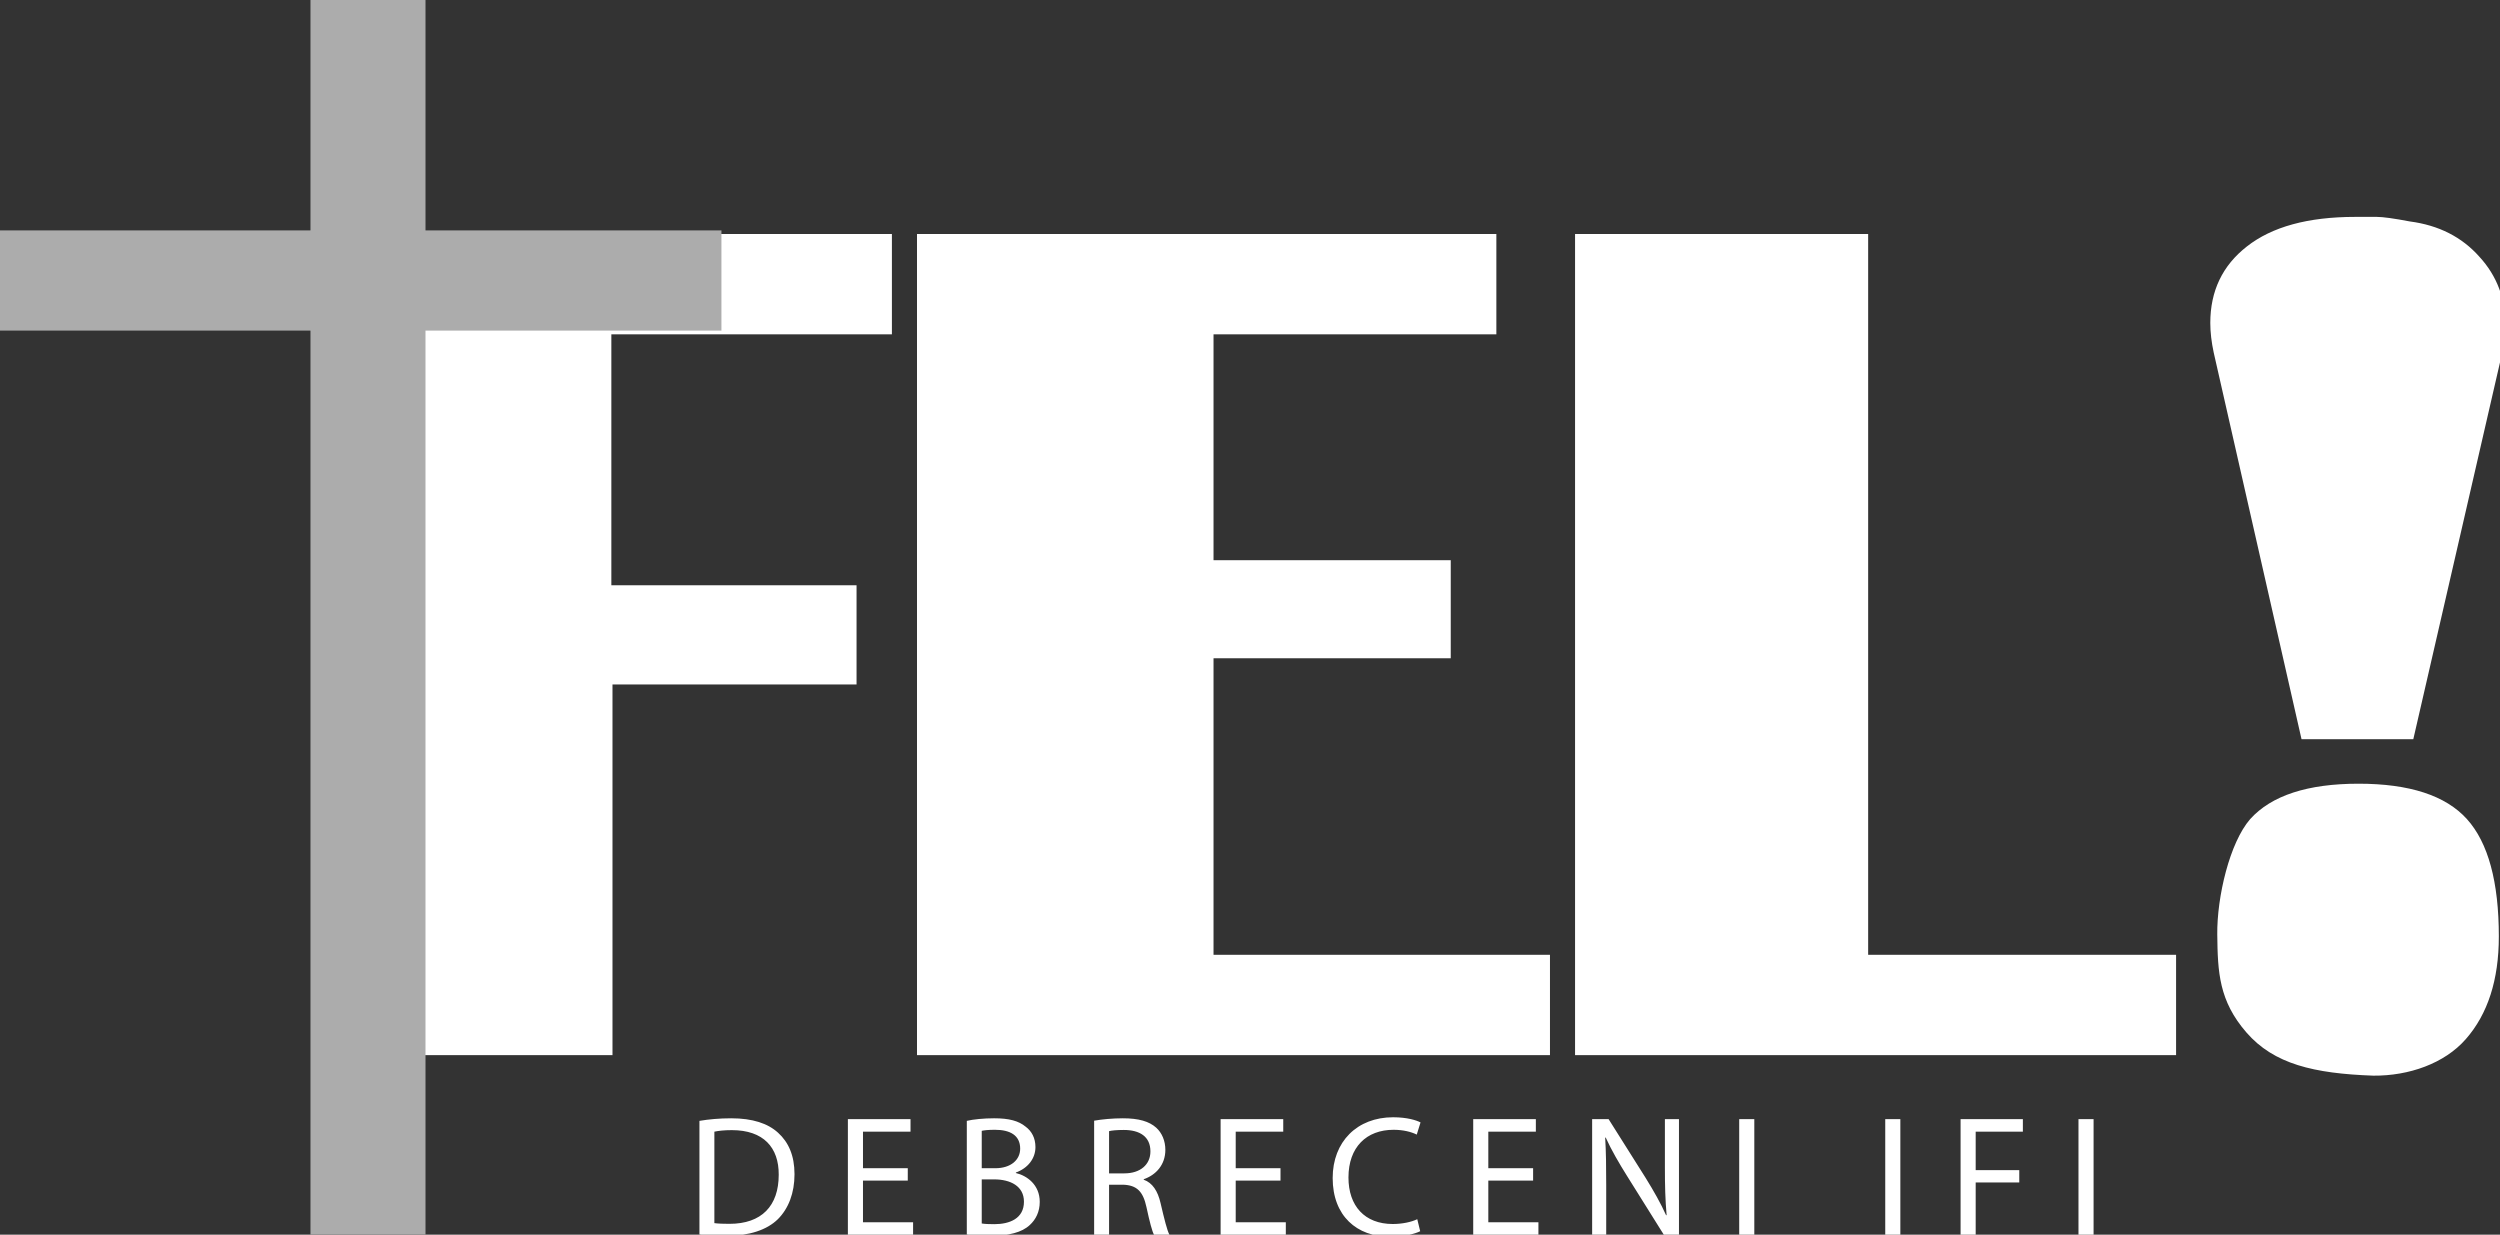
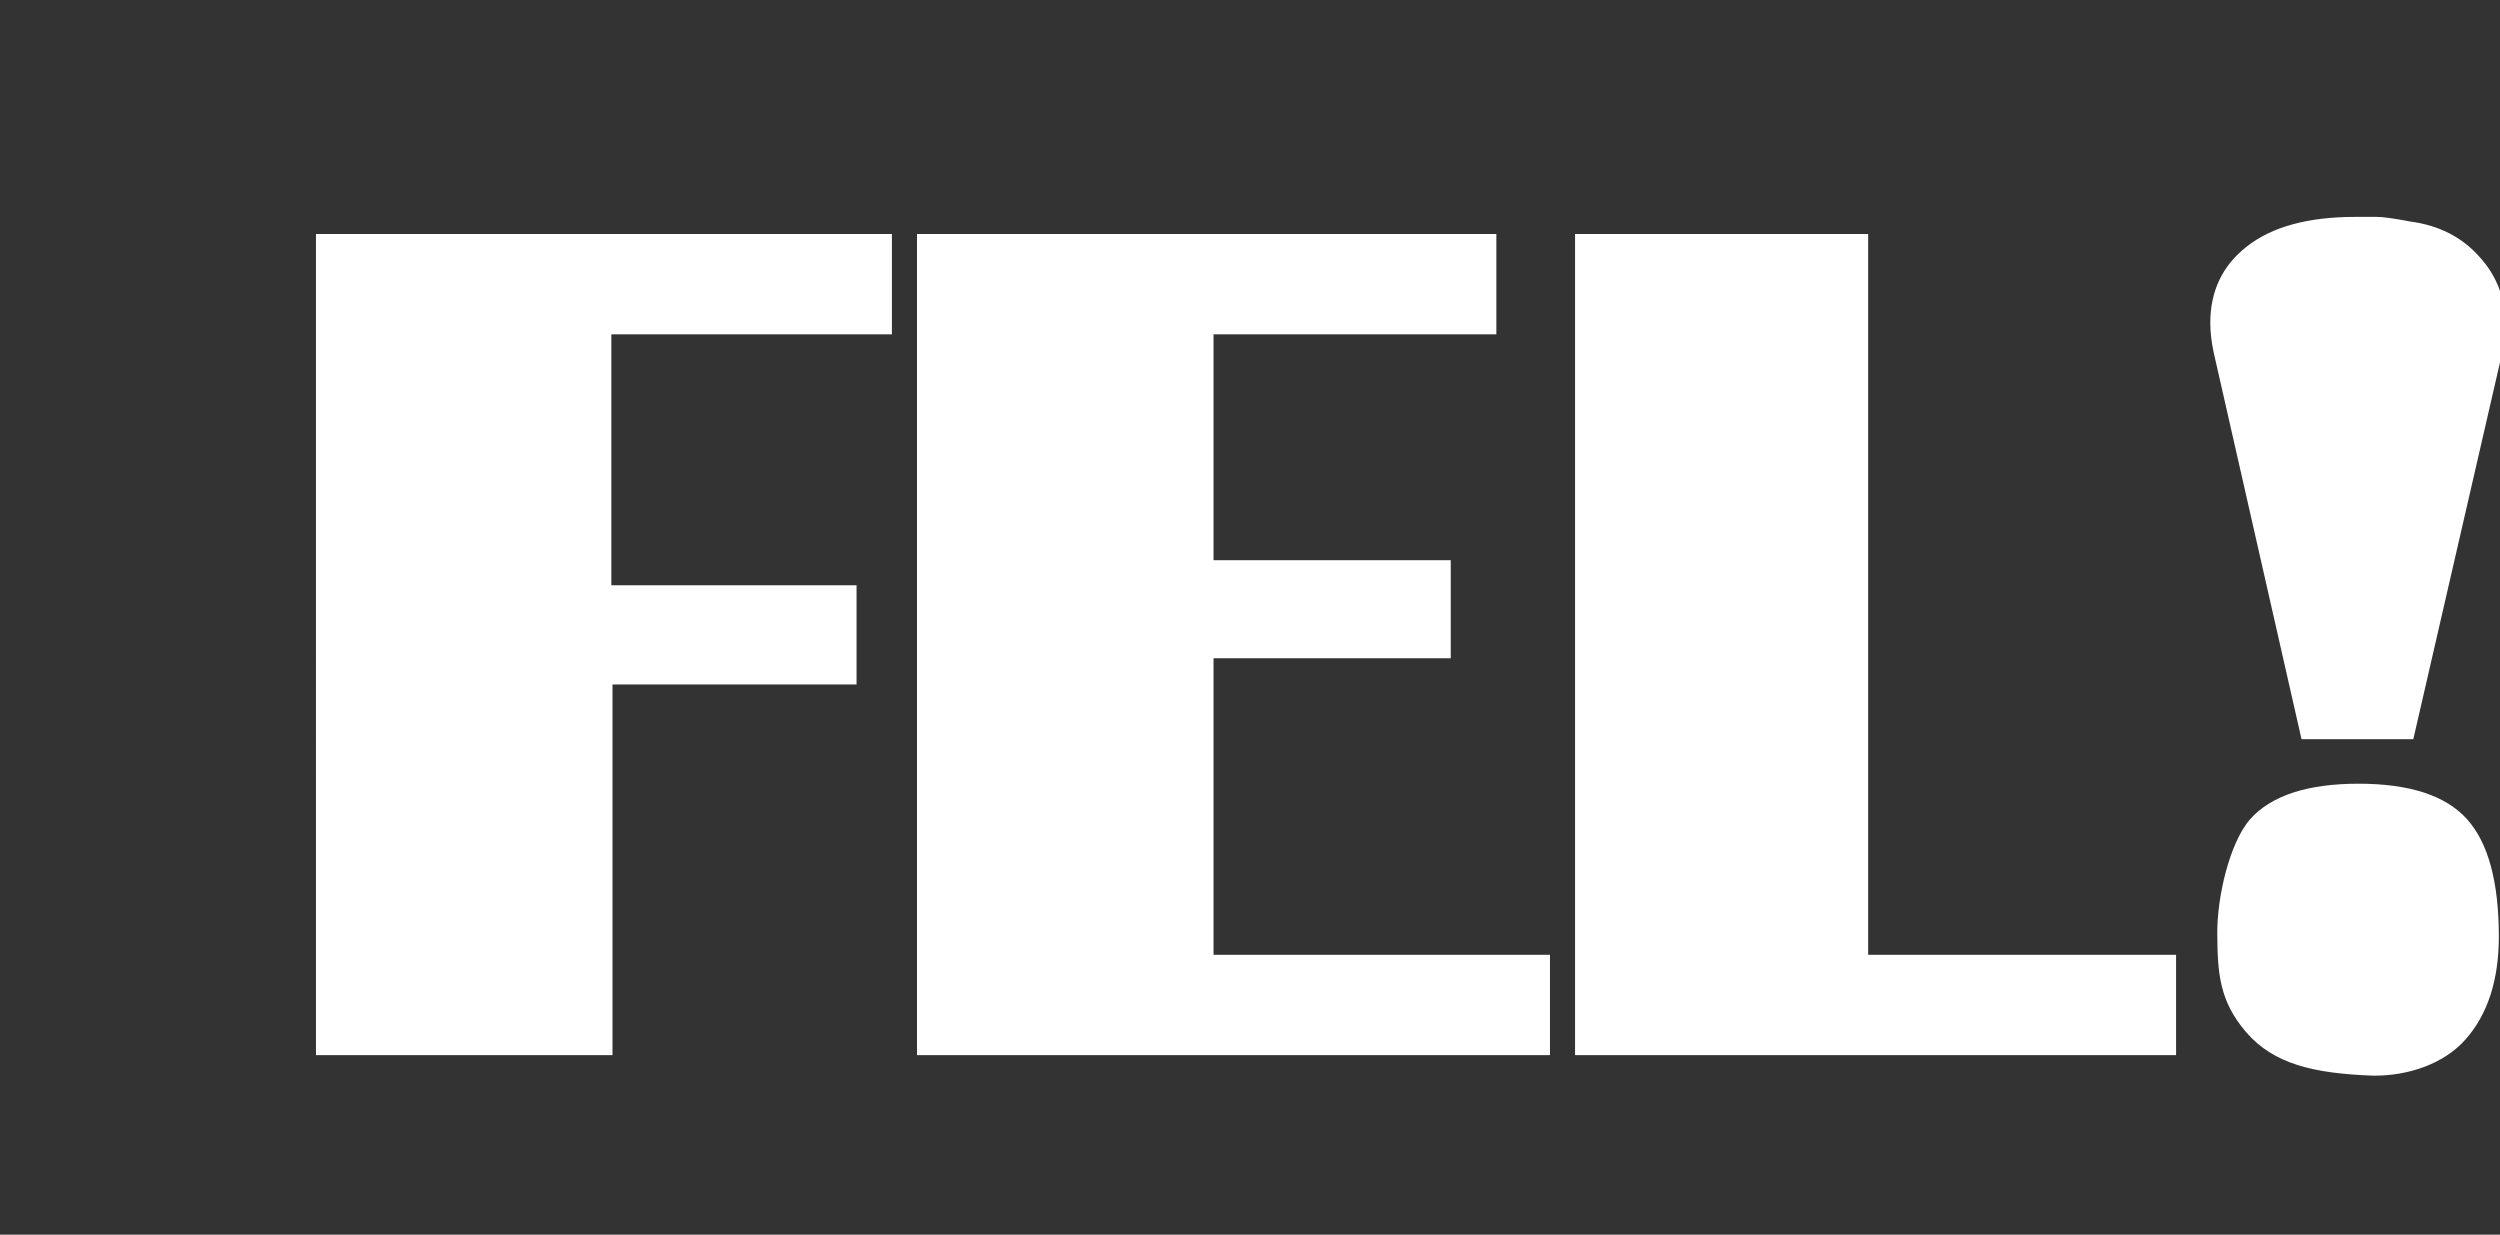
<svg xmlns="http://www.w3.org/2000/svg" xmlns:ns1="http://www.inkscape.org/namespaces/inkscape" xmlns:ns2="http://sodipodi.sourceforge.net/DTD/sodipodi-0.dtd" width="123.538mm" height="61.013mm" viewBox="0 0 123.538 61.013" version="1.1" id="svg2286" xml:space="preserve" ns1:version="1.2.2 (732a01da63, 2022-12-09)" ns2:docname="fel-logo-white-path.svg">
  <rect x="0" y="0" width="123.538" height="61.013" fill="#333333" stroke="none" />
  <ns2:namedview id="namedview2288" pagecolor="#ffffff" bordercolor="#000000" borderopacity="0.25" ns1:showpageshadow="2" ns1:pageopacity="0.0" ns1:pagecheckerboard="0" ns1:deskcolor="#d1d1d1" ns1:document-units="mm" showgrid="false" ns1:zoom="2.0000001" ns1:cx="186.74999" ns1:cy="128.99999" ns1:window-width="1920" ns1:window-height="1009" ns1:window-x="-8" ns1:window-y="-8" ns1:window-maximized="1" ns1:current-layer="layer1" showguides="true">
    <ns2:guide position="19.023,0.005" orientation="0,-1" id="guide1053" ns1:locked="false" />
    <ns2:guide position="41.532,49.628" orientation="0,-1" id="guide1088" ns1:locked="false" />
    <ns2:guide position="38.09,44.677" orientation="0,-1" id="guide1090" ns1:locked="false" />
    <ns2:guide position="34.497,0.806" orientation="1,0" id="guide12213" ns1:locked="false" />
    <ns2:guide position="103.28,1.648" orientation="1,0" id="guide12215" ns1:locked="false" />
  </ns2:namedview>
  <defs id="defs2283">
-     <rect x="125.5" y="207.5" width="306.5" height="69.5" id="rect9952" />
-     <rect x="203.11" y="383.877" width="529.292" height="264.331" id="rect2356" />
-   </defs>
+     </defs>
  <g ns1:label="Réteg 1" ns1:groupmode="layer" id="layer1" transform="translate(-43.186,-93.099)">
-     <path id="path880" style="font-size:32px;font-family:'Myriad Pro';-inkscape-font-specification:'Myriad Pro';text-align:start;letter-spacing:6.4px;white-space:pre;shape-inside:url(#rect9952);display:inline;fill:#ffffff" d="M 385.084,213.932 V 235.5 h 2.816 V 213.932 Z M 363.1,235.5 h 2.816 v -9.76 h 8.128 v -2.304 h -8.128 v -7.168 h 8.8 v -2.336 h -11.616 z m -14.048,-21.568 V 235.5 h 2.816 v -21.568 z m -27.232,0 V 235.5 h 2.816 V 213.932 Z M 297.02,235.5 v -9.216 c 0,-3.584 -0.032,-6.176 -0.192,-8.896 l 0.096,-0.032 c 1.056,2.336 2.496,4.8 4,7.2 l 6.848,10.944 h 2.816 v -21.568 h -2.624 v 9.024 c 0,3.36 0.064,5.984 0.32,8.864 l -0.096,0.032 c -0.992,-2.208 -2.272,-4.48 -3.84,-7.008 l -6.88,-10.912 h -3.072 V 235.5 Z m -13.632,-12.416 h -8.352 v -6.816 h 8.864 v -2.336 h -11.68 V 235.5 h 12.16 v -2.336 h -9.344 v -7.776 h 8.352 z m -21.6,9.504 c -1.12,0.544 -2.848,0.896 -4.576,0.896 -5.216,0 -8.256,-3.36 -8.256,-8.672 0,-5.664 3.36,-8.896 8.416,-8.896 1.792,0 3.296,0.384 4.32,0.896 l 0.704,-2.272 c -0.736,-0.384 -2.464,-0.96 -5.12,-0.96 -6.688,0 -11.264,4.544 -11.264,11.328 0,7.104 4.544,10.944 10.624,10.944 2.624,0 4.704,-0.512 5.696,-1.024 z m -25.504,-9.504 h -8.352 v -6.816 h 8.864 v -2.336 h -11.68 V 235.5 h 12.16 v -2.336 h -9.344 v -7.776 h 8.352 z M 201.532,235.5 h 2.784 v -9.344 h 2.624 c 2.528,0.096 3.712,1.216 4.352,4.192 0.576,2.688 1.056,4.512 1.408,5.152 h 2.88 c -0.448,-0.832 -0.96,-2.912 -1.664,-5.92 -0.512,-2.24 -1.504,-3.776 -3.136,-4.352 v -0.096 c 2.24,-0.768 4.032,-2.656 4.032,-5.472 0,-1.696 -0.64,-3.168 -1.696,-4.128 -1.312,-1.184 -3.264,-1.76 -6.24,-1.76 -1.888,0 -3.936,0.192 -5.344,0.448 z m 2.784,-19.328 c 0.48,-0.128 1.408,-0.224 2.752,-0.224 2.944,0 4.96,1.216 4.96,4 0,2.464 -1.888,4.096 -4.864,4.096 h -2.848 z m -26.528,19.264 c 0.928,0.128 2.4,0.256 4.32,0.256 3.52,0 5.952,-0.64 7.424,-2.016 1.12,-1.024 1.856,-2.464 1.856,-4.32 0,-3.2 -2.4,-4.896 -4.448,-5.376 v -0.096 c 2.24,-0.8 3.648,-2.624 3.648,-4.736 0,-1.696 -0.704,-2.976 -1.824,-3.808 -1.312,-1.088 -3.104,-1.568 -5.888,-1.568 -1.92,0 -3.872,0.192 -5.088,0.48 z m 2.784,-19.328 c 0.448,-0.096 1.184,-0.192 2.464,-0.192 2.816,0 4.704,1.024 4.704,3.52 0,2.08 -1.728,3.648 -4.64,3.648 h -2.528 z m 0,9.056 h 2.304 c 3.04,0 5.568,1.248 5.568,4.16 0,3.136 -2.656,4.192 -5.536,4.192 -0.992,0 -1.76,-0.032 -2.336,-0.128 z m -13.792,-2.08 h -8.352 v -6.816 h 8.864 v -2.336 h -11.68 V 235.5 h 12.16 v -2.336 h -9.344 v -7.776 h 8.352 z M 127.932,235.436 c 1.408,0.16 3.04,0.256 5.056,0.256 4.192,0 7.52,-1.088 9.568,-3.104 1.984,-1.984 3.104,-4.864 3.104,-8.384 0,-3.488 -1.12,-5.984 -3.072,-7.744 -1.888,-1.728 -4.736,-2.688 -8.736,-2.688 -2.208,0 -4.224,0.192 -5.92,0.48 z m 2.784,-19.168 c 0.736,-0.16 1.824,-0.288 3.264,-0.288 5.888,0 8.768,3.232 8.736,8.32 0,5.824 -3.2,9.152 -9.184,9.152 -1.088,0 -2.112,-0.032 -2.816,-0.128 z" ns1:label="path-debreceni_ifi" transform="matrix(0.265,0,0,0.265,43.847,91.71)" />
    <path id="path1085" style="font-size:212.667px;font-family:Bastion;-inkscape-font-specification:Bastion;text-align:center;white-space:pre;shape-inside:url(#rect2356);display:inline;fill:#ffffff" d="m 619.942,558.083 c -0.076,-7.048 2.316,-17.152 6.144,-21.547 3.97,-4.395 10.704,-6.593 20.203,-6.593 9.499,0 16.234,2.198 20.203,6.593 3.97,4.395 5.955,11.697 5.955,21.905 0,8.081 -2.056,14.461 -6.167,19.14 -3.97,4.537 -10.595,6.856 -17.226,6.805 -11.115,-0.396 -18.561,-2.161 -23.674,-8.052 -5.113,-5.891 -5.361,-11.204 -5.437,-18.252 z m -0.662,-108.527 c -0.425,-1.985 -0.638,-3.828 -0.638,-5.529 0,-5.955 2.268,-10.704 6.805,-14.249 4.679,-3.686 11.413,-5.529 20.203,-5.529 h 4.041 c 1.134,0 3.19,0.284 6.167,0.851 5.388,0.709 9.712,2.906 12.973,6.593 3.261,3.544 4.891,7.869 4.891,12.973 0,1.56 -0.213,3.19 -0.638,4.891 L 656.497,521.649 H 635.655 Z M 500.187,580.558 V 427.438 H 554.842 v 134.406 h 57.42 v 18.715 z m -122.709,0 V 427.438 h 108.035 v 18.715 h -52.741 v 42.108 h 44.235 v 18.289 h -44.235 v 55.293 h 62.737 v 18.715 z m -112.076,0 V 427.438 h 107.397 v 18.715 h -52.316 v 46.787 h 45.723 v 18.502 h -45.511 v 69.117 z" ns1:label="path-fel" transform="matrix(0.265,0,0,0.265,-11.532,-8.609)" />
-     <path id="rect999-2" style="display:inline;fill:#acacac;fill-opacity:1;stroke-width:0.883" transform="rotate(-90)" d="m -109.436,43.186 h 4.952 v 35.65 h -4.952 z m 16.337,15.342 v 5.684 H -154.108 v -5.684 z" ns1:label="path-cross" />
  </g>
</svg>